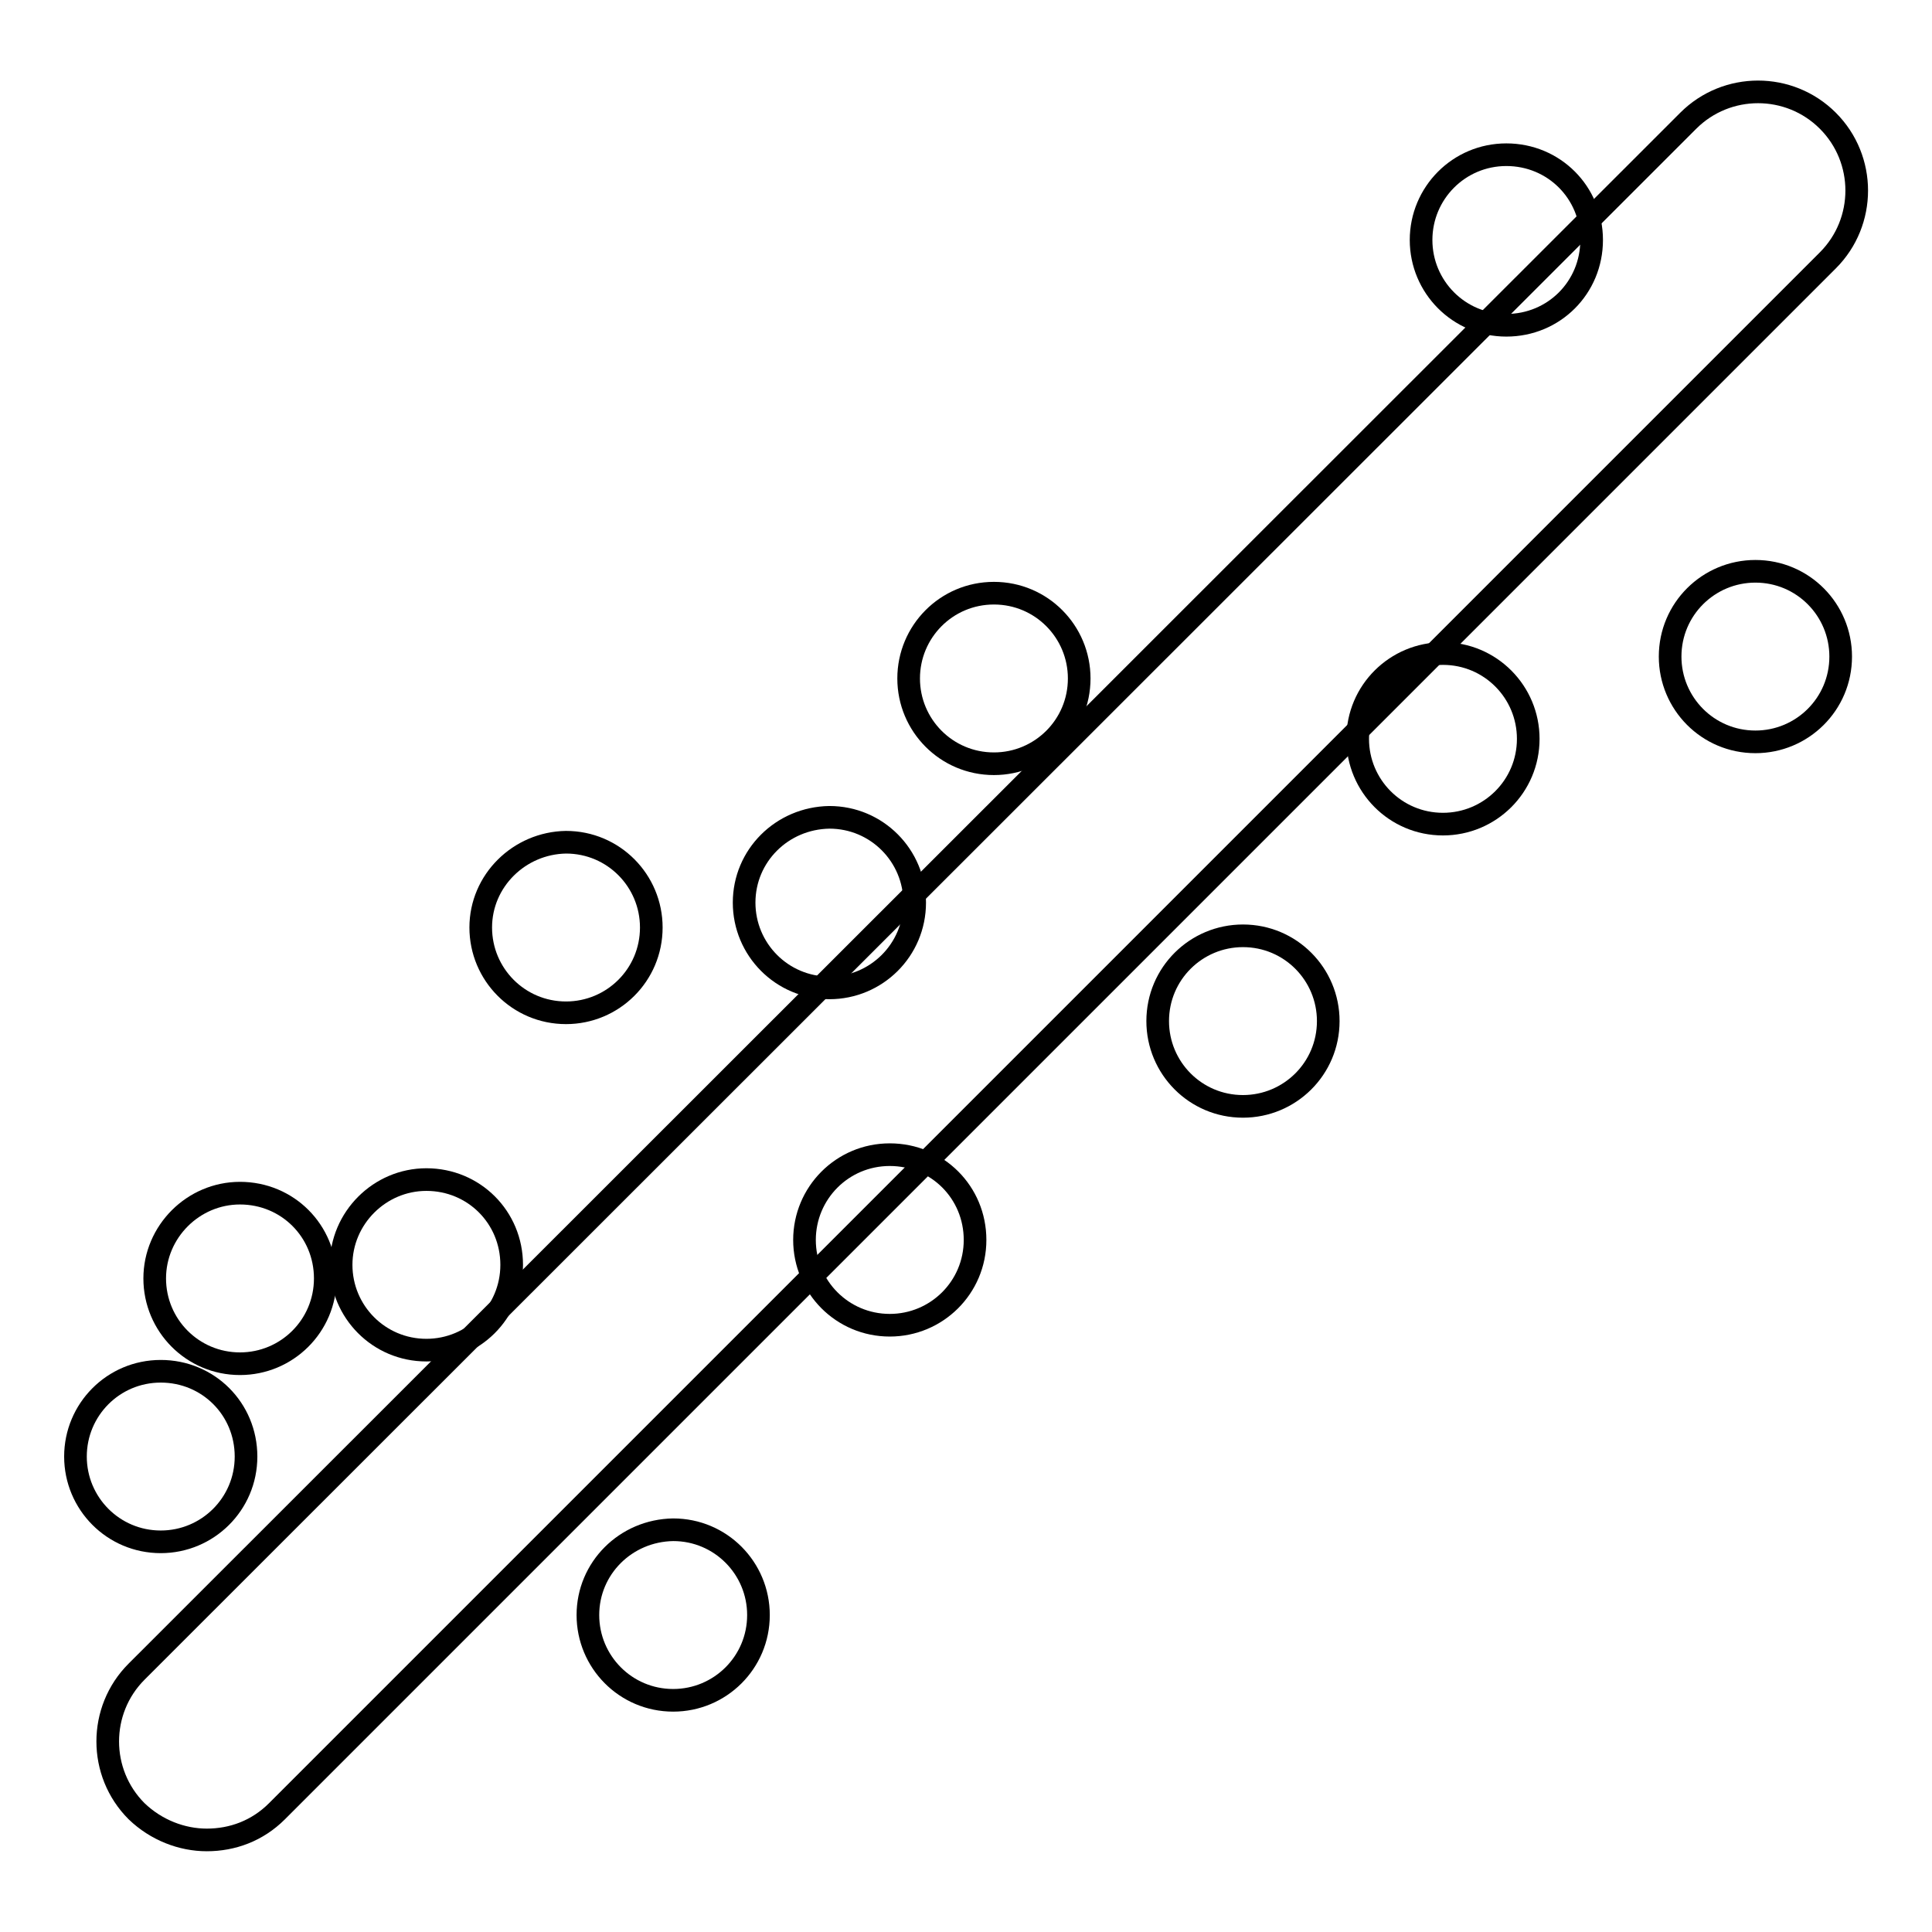
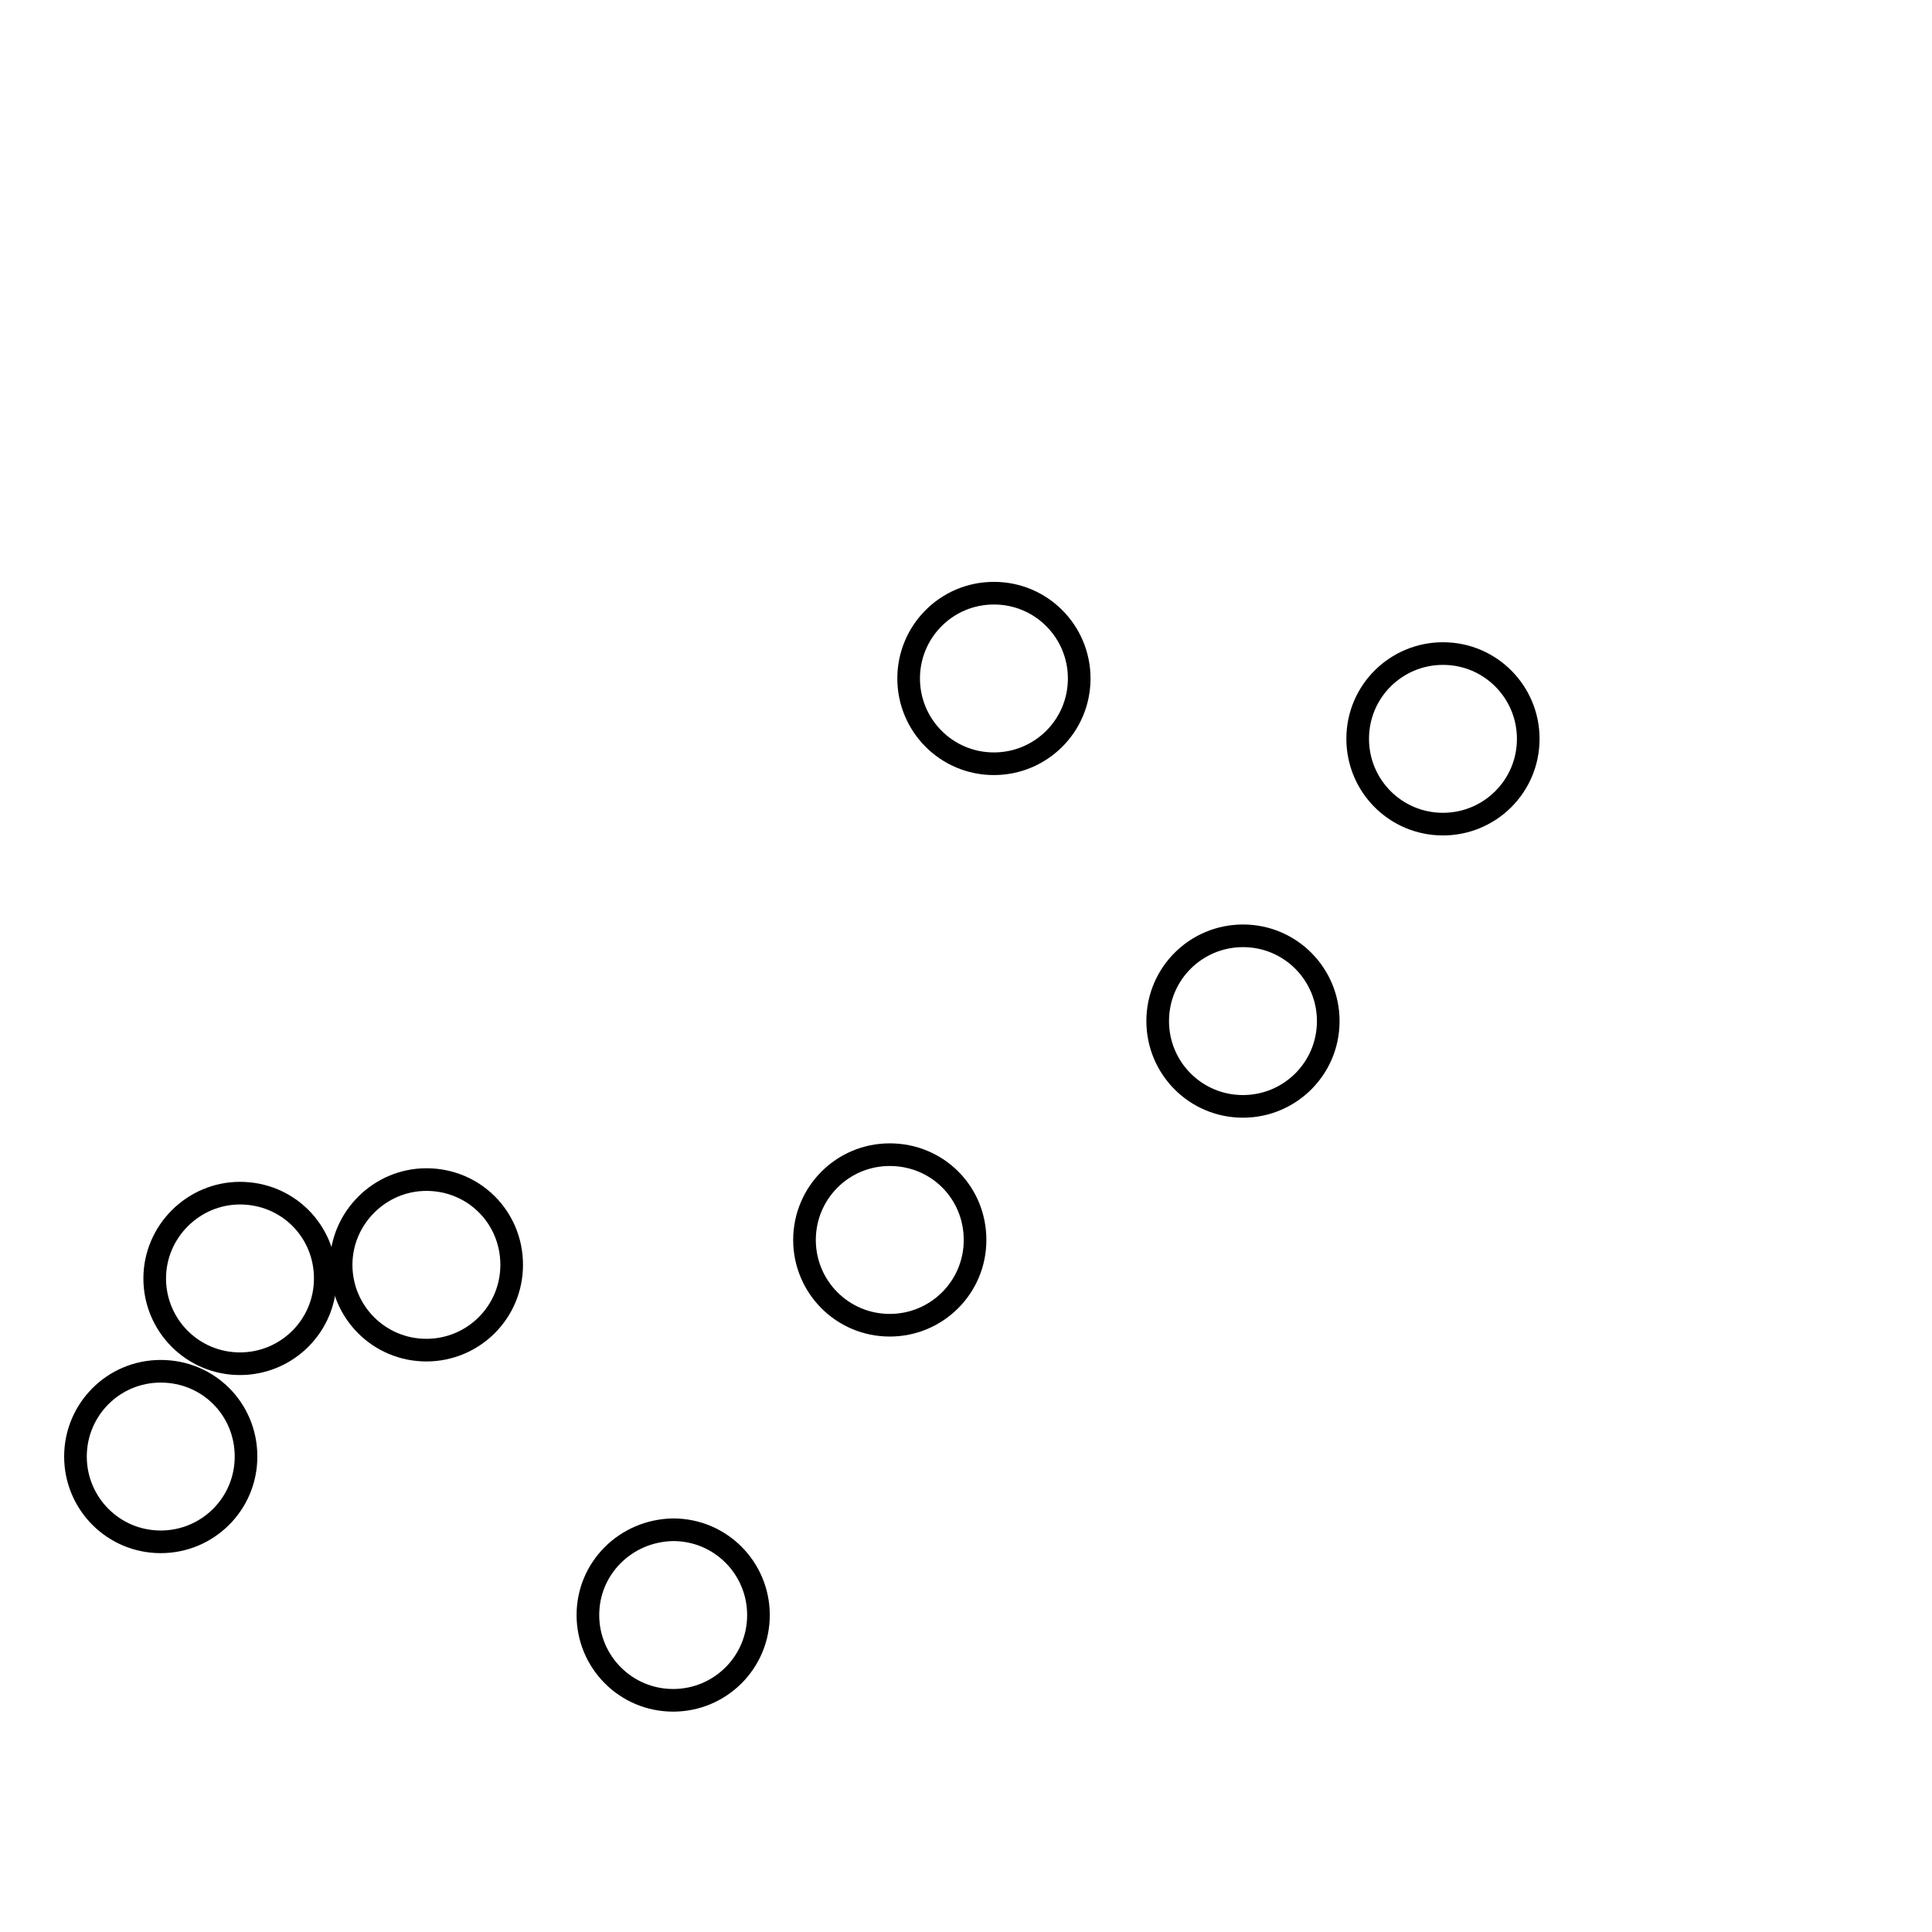
<svg xmlns="http://www.w3.org/2000/svg" version="1.1" x="0px" y="0px" viewBox="0 0 256 256" enable-background="new 0 0 256 256" xml:space="preserve">
  <g>
-     <path stroke-width="3" fill-opacity="0" stroke="#000000" d="M27.4,243.8c-3.3,0-6.7-1.3-9.3-3.8c-5.1-5.1-5.1-13.4,0-18.5L223.7,16c5.1-5.1,13.4-5.1,18.5,0 c5.1,5.1,5.1,13.4,0,18.5L36.7,240C34.1,242.6,30.8,243.8,27.4,243.8z" />
    <path stroke-width="3" fill-opacity="0" stroke="#000000" d="M10,193c0,6.2,5,11.3,11.3,11.3c6.2,0,11.3-5,11.3-11.3s-5-11.3-11.3-11.3C15,181.7,10,186.8,10,193z" />
    <path stroke-width="3" fill-opacity="0" stroke="#000000" d="M20.5,169.4c0,6.2,5,11.3,11.3,11.3c6.2,0,11.3-5,11.3-11.3s-5-11.3-11.3-11.3 C25.6,158.1,20.5,163.2,20.5,169.4z" />
    <path stroke-width="3" fill-opacity="0" stroke="#000000" d="M45.2,167.6c0,6.2,5,11.3,11.3,11.3c6.2,0,11.3-5,11.3-11.3s-5-11.3-11.3-11.3 C50.3,156.3,45.2,161.4,45.2,167.6z" />
-     <path stroke-width="3" fill-opacity="0" stroke="#000000" d="M63.7,122.9c0,6.2,5,11.3,11.3,11.3c6.2,0,11.3-5,11.3-11.3l0,0c0-6.2-5-11.3-11.3-11.3 C68.8,111.7,63.7,116.7,63.7,122.9z" />
-     <path stroke-width="3" fill-opacity="0" stroke="#000000" d="M98.6,119.6c0,6.2,5,11.3,11.3,11.3c6.2,0,11.3-5,11.3-11.3c0-6.2-5-11.3-11.3-11.3 C103.6,108.4,98.6,113.4,98.6,119.6z" />
    <path stroke-width="3" fill-opacity="0" stroke="#000000" d="M120.4,89.9c0,6.2,5,11.3,11.3,11.3c6.2,0,11.3-5,11.3-11.3c0-6.2-5-11.3-11.3-11.3 C125.4,78.6,120.4,83.7,120.4,89.9z" />
    <path stroke-width="3" fill-opacity="0" stroke="#000000" d="M153.4,135.3c0,6.2,5,11.3,11.3,11.3c6.2,0,11.3-5,11.3-11.3c0-6.2-5-11.3-11.3-11.3 C158.5,124,153.4,129,153.4,135.3z" />
    <path stroke-width="3" fill-opacity="0" stroke="#000000" d="M179.9,97.9c0,6.2,5,11.3,11.3,11.3c6.2,0,11.3-5,11.3-11.3c0-6.2-5-11.3-11.3-11.3 C185,86.6,179.9,91.6,179.9,97.9z" />
-     <path stroke-width="3" fill-opacity="0" stroke="#000000" d="M221.3,87c0,6.2,5,11.3,11.3,11.3c6.2,0,11.3-5,11.3-11.3c0-6.2-5-11.3-11.3-11.3 C226.4,75.7,221.3,80.7,221.3,87z" />
    <path stroke-width="3" fill-opacity="0" stroke="#000000" d="M77.9,214c0,6.2,5,11.3,11.3,11.3c6.2,0,11.3-5,11.3-11.3c0-6.2-5-11.3-11.3-11.3 C82.9,202.8,77.9,207.8,77.9,214z" />
    <path stroke-width="3" fill-opacity="0" stroke="#000000" d="M106.6,164.3c0,6.2,5,11.3,11.3,11.3c6.2,0,11.3-5,11.3-11.3s-5-11.3-11.3-11.3 C111.6,153,106.6,158.1,106.6,164.3z" />
-     <path stroke-width="3" fill-opacity="0" stroke="#000000" d="M188.3,31.8c0,6.2,5,11.3,11.3,11.3s11.3-5,11.3-11.3s-5-11.3-11.3-11.3S188.3,25.6,188.3,31.8z" />
  </g>
</svg>